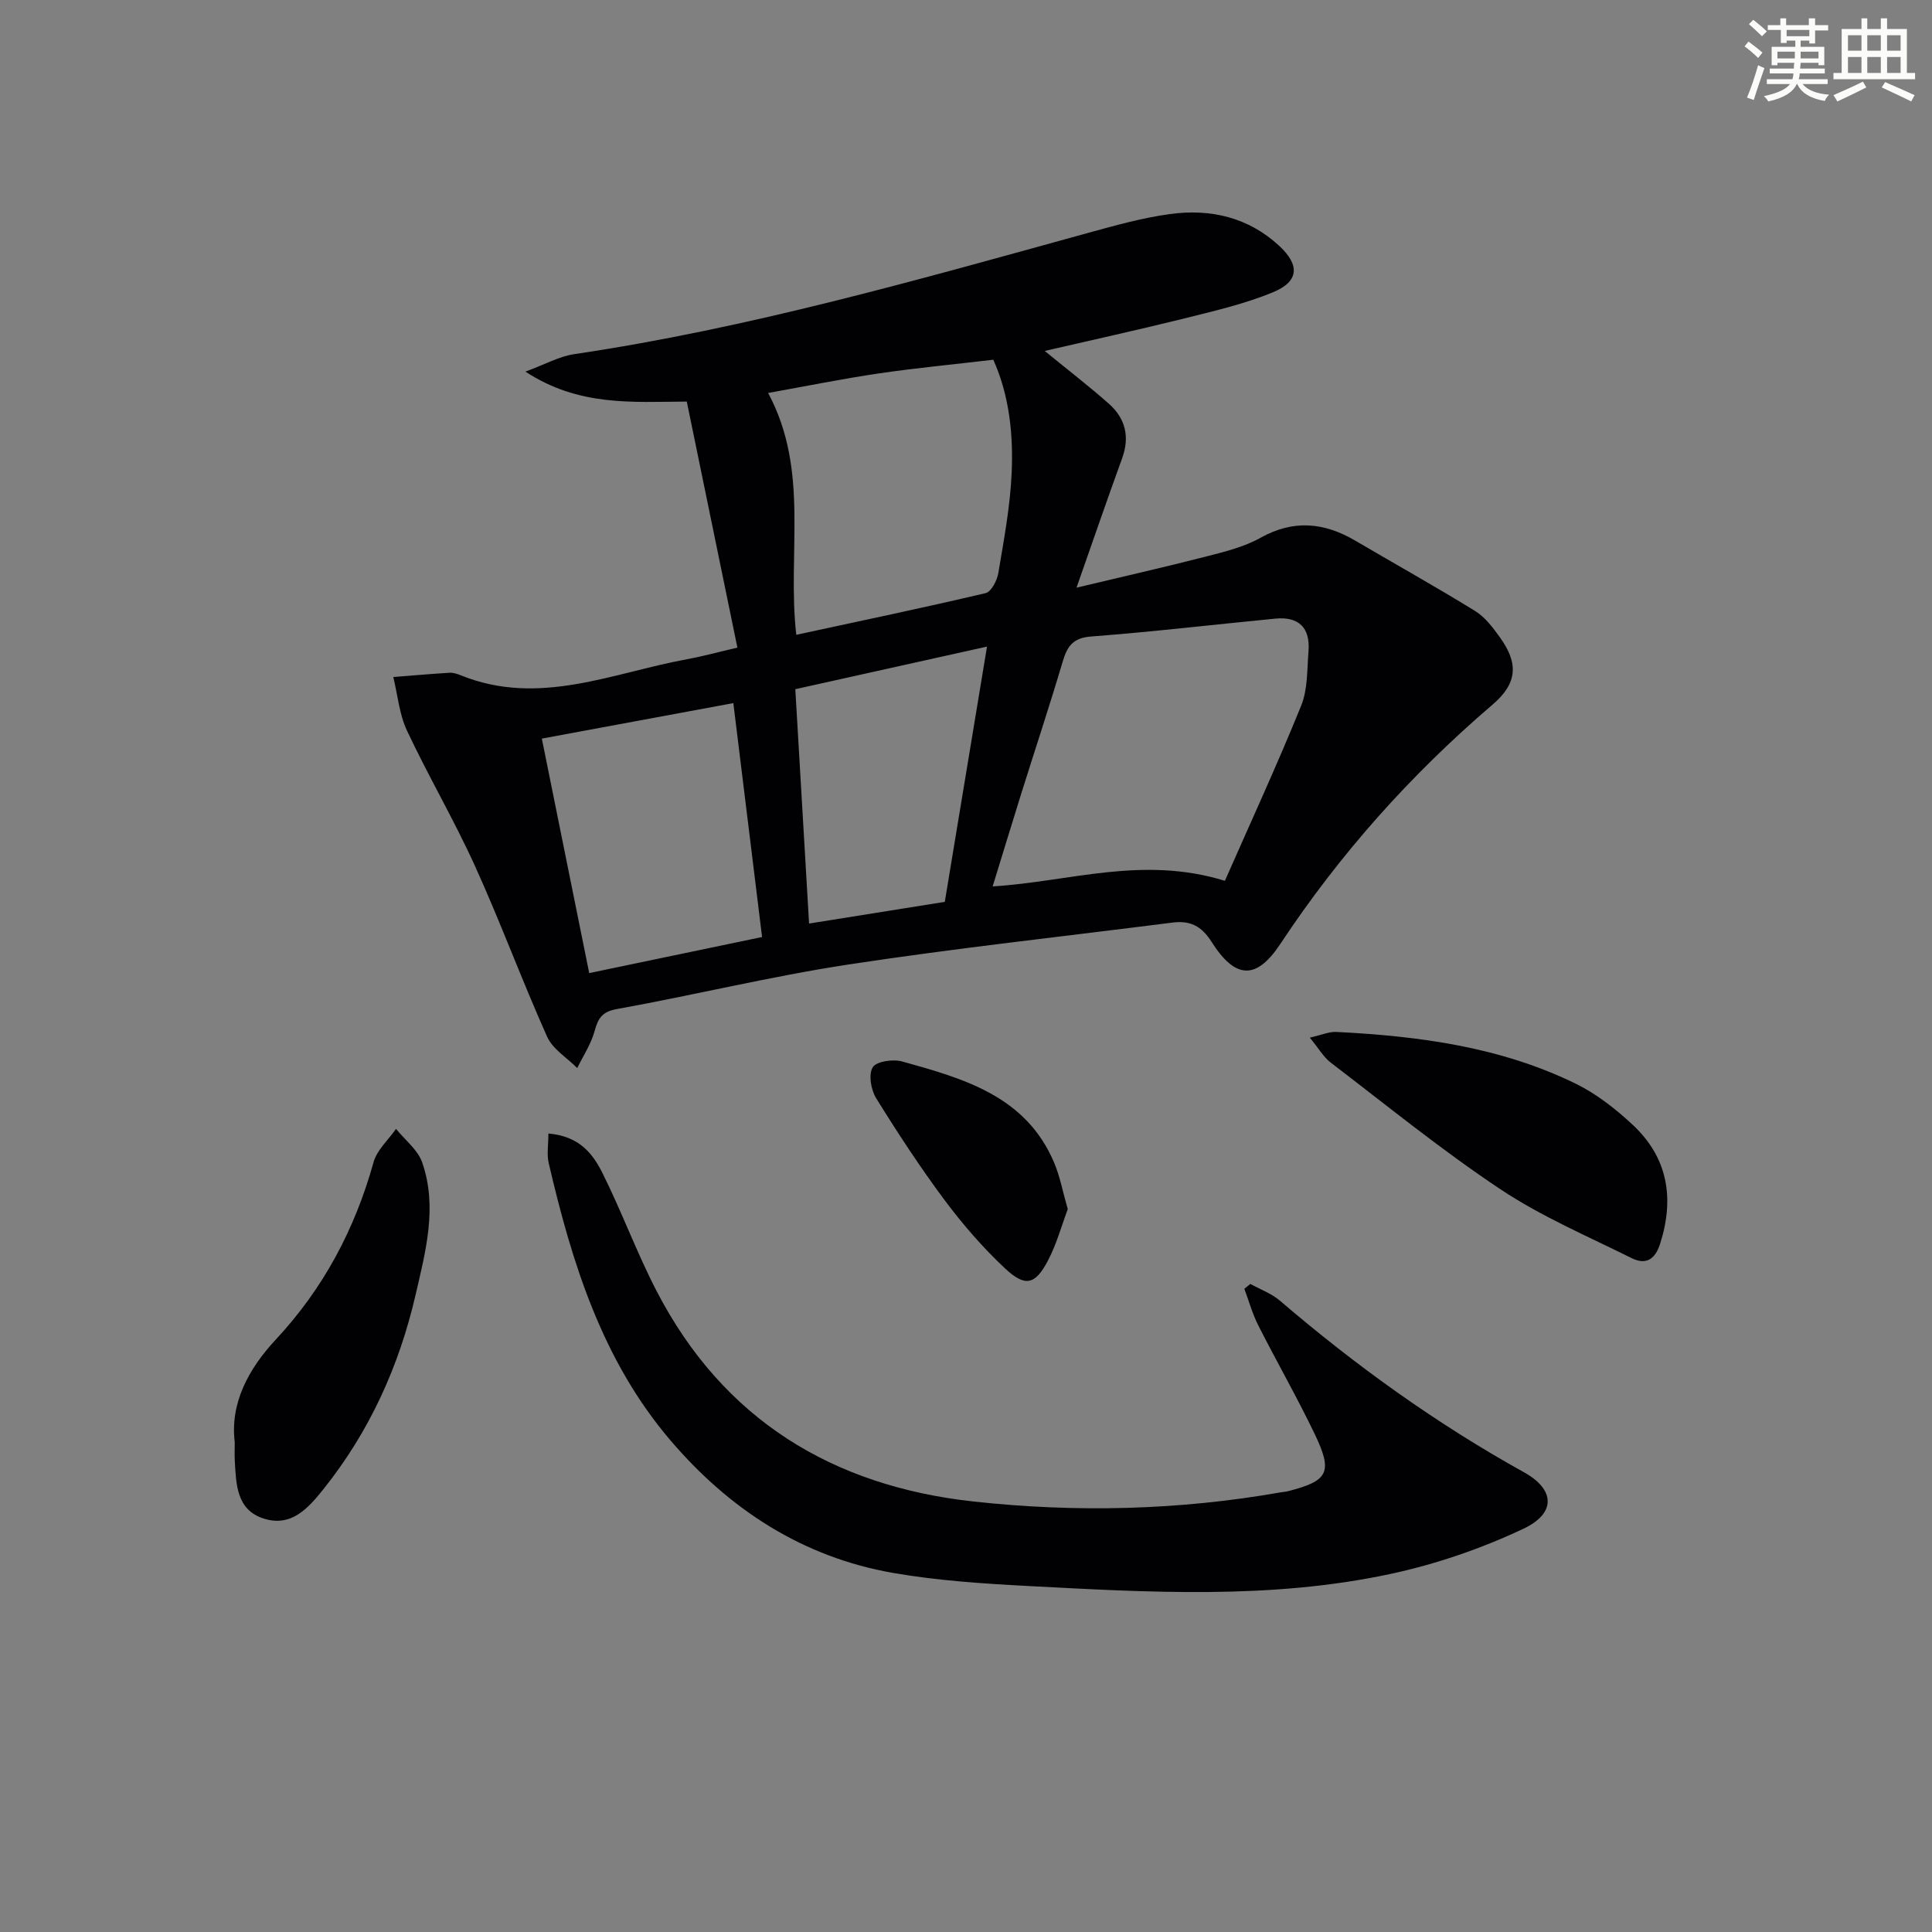
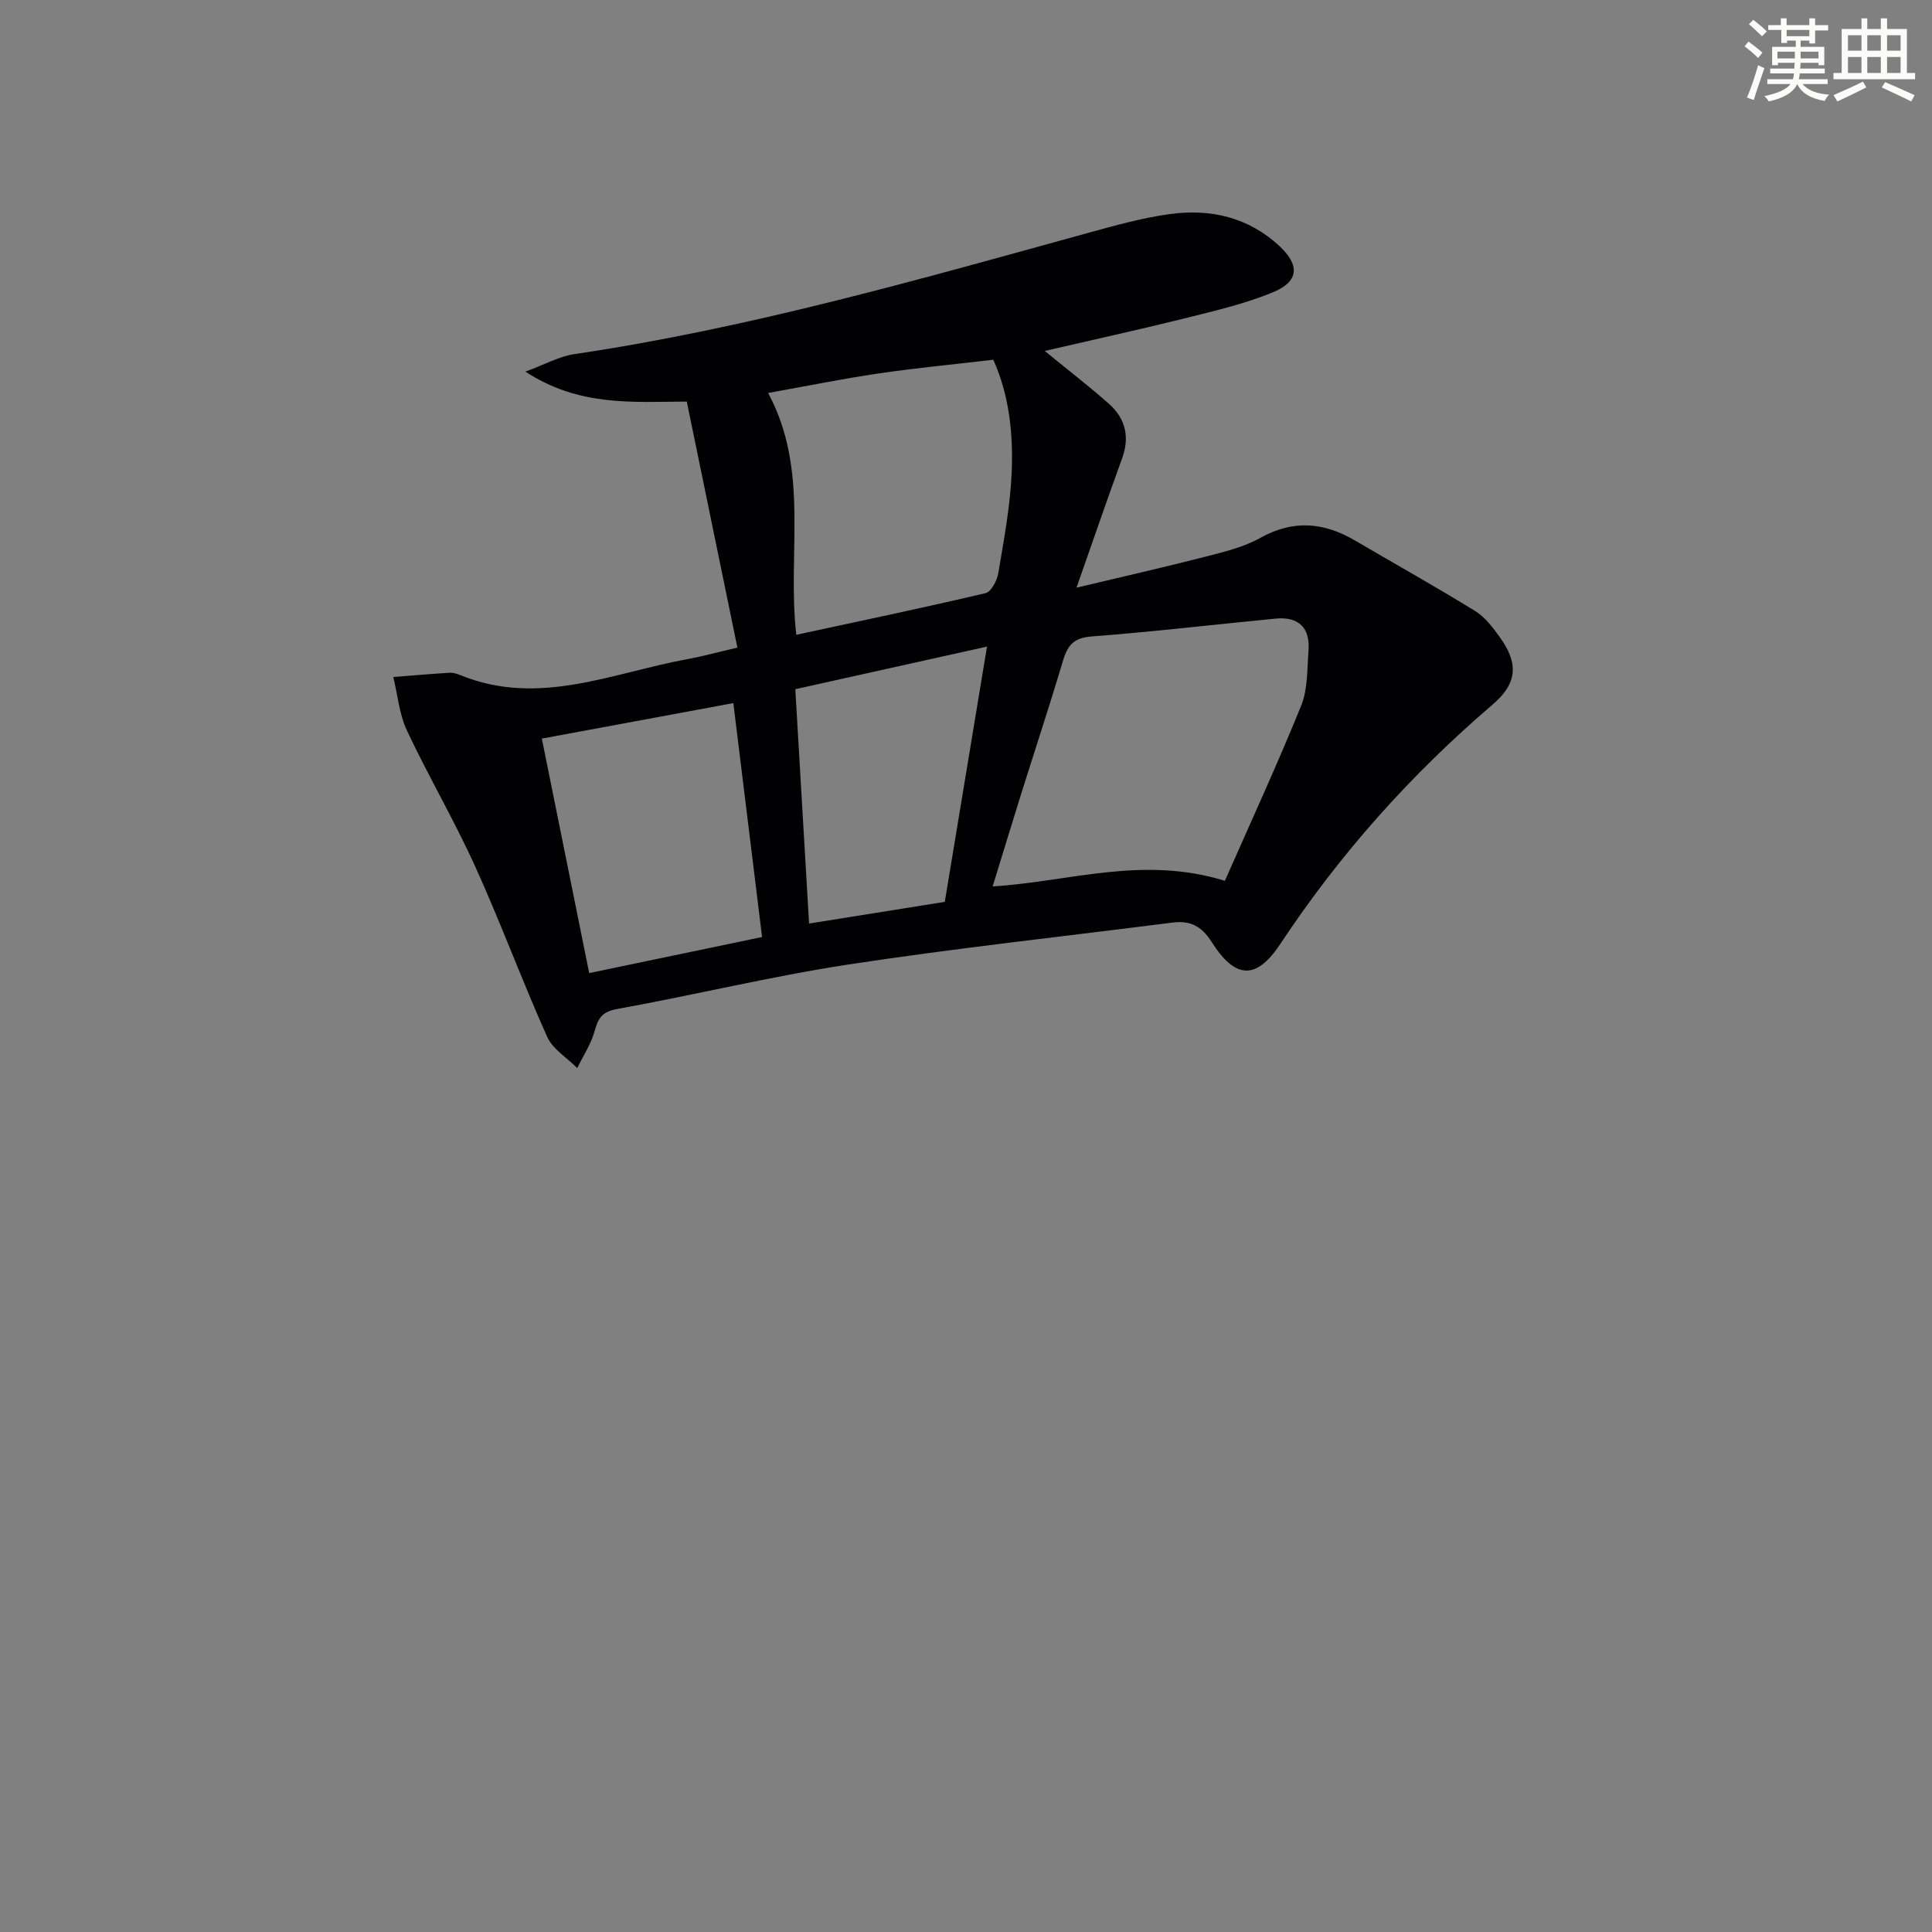
<svg xmlns="http://www.w3.org/2000/svg" enable-background="new 0 0 400 400" viewBox="0 0 400 400">
  <rect x="0" y="0" width="400" height="400" fill="#808080" stroke="none" />
  <g fill="#010103">
    <path d="m216.3 72.66c4.85 3.97 9.18 7.3 13.27 10.92 3.42 3.03 4.38 6.82 2.76 11.29-3.1 8.52-6.04 17.1-9.45 26.8 9.48-2.26 18.17-4.23 26.79-6.44 3.85-.99 7.86-1.96 11.27-3.87 6.85-3.83 13.19-3.22 19.66.58 8.28 4.86 16.67 9.54 24.84 14.58 2.04 1.26 3.65 3.42 5.09 5.42 3.93 5.45 3.62 9.56-1.52 13.95-16.93 14.49-31.61 30.91-43.91 49.51-4.97 7.52-9.31 7.39-14.25-.39-2.13-3.35-4.49-4.46-8.11-4-22.39 2.86-44.84 5.29-67.14 8.69-16.05 2.45-31.88 6.33-47.87 9.21-3.18.57-3.91 2-4.65 4.65s-2.34 5.05-3.57 7.57c-2.12-2.14-5.08-3.91-6.23-6.48-5.22-11.66-9.64-23.68-14.92-35.31-4.32-9.53-9.65-18.6-14.1-28.07-1.59-3.39-1.93-7.38-2.83-11.1 3.88-.3 7.77-.65 11.65-.88.79-.05 1.65.25 2.41.56 16.15 6.5 31.32-.55 46.79-3.37 3.08-.56 6.11-1.4 10.39-2.4-3.49-16.98-6.95-33.78-10.48-50.94-11.38.07-22.34 1.03-33.41-6.2 4.04-1.48 6.99-3.16 10.12-3.62 36.18-5.36 71.23-15.42 106.38-25.1 5.59-1.54 11.22-3.12 16.94-3.9 8.39-1.15 16.24.65 22.66 6.61 4.24 3.94 4.09 7.33-1.28 9.56-6.06 2.51-12.59 3.98-19 5.59-9.26 2.29-18.61 4.33-28.3 6.58zm37.3 109.7c5.28-11.99 10.82-24 15.79-36.25 1.38-3.41 1.22-7.48 1.52-11.27.38-4.83-1.96-7.24-6.86-6.76-12.71 1.23-25.4 2.73-38.14 3.7-3.8.29-4.96 2.05-5.9 5.23-2.69 9.07-5.67 18.05-8.5 27.07-2 6.4-3.95 12.81-5.99 19.44 15.9-.97 30.95-6.43 48.08-1.16zm-88.74-50.93c13.39-2.89 26.34-5.6 39.2-8.63 1.17-.28 2.37-2.6 2.63-4.14 1.15-6.86 2.45-13.75 2.76-20.68.36-8.06-.48-16.13-3.8-23.5-8.23.97-15.99 1.7-23.68 2.83-7.59 1.12-15.12 2.65-22.94 4.05 8.67 16.14 3.9 33.03 5.83 50.07zm-7.08 62.57c-2.03-16.51-3.96-32.23-5.95-48.43-13.61 2.52-26.55 4.92-39.65 7.35 3.34 16.53 6.53 32.35 9.81 48.55 12.47-2.6 23.94-5 35.79-7.47zm37.83-7.28c2.93-17.72 5.79-34.98 8.74-52.85-13.71 3.05-26.45 5.88-39.69 8.82.95 16.13 1.88 32.07 2.85 48.52 9.71-1.55 18.67-2.98 28.1-4.49z" />
-     <path d="m113.54 234.68c6.47.55 9.24 4.26 11.22 8.24 3.99 8 7.08 16.46 11.19 24.39 13.77 26.58 36.39 40.36 65.6 43.56 21.24 2.32 42.51 1.82 63.63-1.9.49-.09 1-.11 1.48-.23 8.35-2.14 9.34-3.89 5.55-11.81-3.66-7.63-7.88-14.99-11.71-22.55-1.21-2.39-1.93-5.03-2.87-7.55.41-.34.82-.68 1.24-1.01 2.05 1.14 4.36 1.97 6.11 3.46 15.72 13.47 32.42 25.48 50.55 35.54 6.43 3.57 6.67 8.48-.1 11.68-8.75 4.13-18.15 7.36-27.61 9.38-24.8 5.31-49.98 3.8-75.06 2.48-9.29-.49-18.64-1.11-27.78-2.69-18.77-3.25-33.96-13.15-46.18-27.47-14.11-16.53-20.38-36.68-25.19-57.37-.43-1.8-.07-3.77-.07-6.15z" />
-     <path d="m271.18 214.83c2.45-.55 3.99-1.25 5.48-1.18 17.15.86 34.08 3.1 49.7 10.78 4.24 2.09 8.15 5.17 11.64 8.42 7.31 6.8 8.71 15.2 5.72 24.63-1.07 3.37-3.02 4.43-5.89 3.01-9.17-4.56-18.72-8.63-27.2-14.28-12.15-8.08-23.51-17.35-35.13-26.22-1.47-1.13-2.47-2.91-4.32-5.16z" />
-     <path d="m48.6 298.58c-.98-7.99 2.78-15.11 8.51-21.25 9.85-10.57 16.37-22.84 20.23-36.71.7-2.53 3.06-4.61 4.65-6.9 1.86 2.3 4.51 4.33 5.42 6.95 3.2 9.21.72 18.38-1.37 27.42-3.41 14.76-9.53 28.27-19.05 40.19-3.24 4.06-6.7 7.92-12.37 6.13-5.68-1.79-5.73-7.12-6.01-11.99-.06-1-.01-2-.01-3.84z" />
-     <path d="m221.07 250.34c-1.29 3.43-2.32 7.28-4.14 10.72-2.62 4.95-4.68 5.45-8.84 1.56-4.58-4.29-8.77-9.12-12.53-14.16-5.06-6.79-9.71-13.9-14.17-21.1-1.07-1.73-1.61-4.91-.7-6.39.75-1.23 4.2-1.73 6.08-1.21 12.72 3.55 25.61 7.12 31.47 20.94 1.21 2.84 1.77 5.96 2.83 9.64z" />
  </g>
-   <path d="m361.2 9.6.8-1c.9.7 1.9 1.4 2.9 2.3l-.9 1.1c-1-1-2-1.8-2.8-2.4zm.5 10.6c.9-2.1 1.6-4.3 2.3-6.7.4.2.8.4 1.3.6-.7 2.1-1.5 4.3-2.2 6.6zm.4-15.2.9-.9c1 .8 2 1.6 2.8 2.4l-1 1c-.9-.9-1.8-1.7-2.7-2.5zm12.5-1.2h1.2v1.4h2.7v1.1h-2.7v2.7h-1.2v-.6h-1.8v1.3h4.9v3.8h-1.2v-.5h-3.7c0 .4-.1.9-.1 1.2h5.1v1h-5.2c0 .5-.1.9-.2 1.2h6v1h-5.2c1.1 1.3 2.9 2 5.5 2.2-.4.4-.7.8-.9 1.3-2.9-.5-4.8-1.6-5.7-3.5h-.1c-.8 1.7-2.7 2.9-5.9 3.6-.2-.4-.6-.8-.9-1.1 2.8-.6 4.6-1.4 5.4-2.5h-4.8v-1h5.3c.1-.3.2-.7.2-1.2h-4.9v-1h5c0-.4 0-.8.1-1.2h-3.5v.5h-1.2v-3.8h4.9v-1.3h-1.8v.5h-1.2v-2.7h-2.7v-1h2.6v-1.4h1.2v1.4h4.7v-1.4zm-6.6 8.3h3.6c0-.4 0-.9 0-1.4h-3.6zm1.9-4.6h4.7v-1.3h-4.7zm6.6 3.2h-3.7v1.4h3.7z" fill="#fbfcfa" />
+   <path d="m361.2 9.6.8-1c.9.7 1.9 1.4 2.9 2.3l-.9 1.1c-1-1-2-1.8-2.8-2.4zm.5 10.6c.9-2.1 1.6-4.3 2.3-6.7.4.2.8.4 1.3.6-.7 2.1-1.5 4.3-2.2 6.6zm.4-15.2.9-.9c1 .8 2 1.6 2.8 2.4l-1 1c-.9-.9-1.8-1.7-2.7-2.5zm12.5-1.2h1.2v1.4h2.7v1.1h-2.7v2.7h-1.2v-.6h-1.8v1.3h4.9v3.8h-1.2v-.5h-3.7c0 .4-.1.9-.1 1.2h5.1v1h-5.2c0 .5-.1.9-.2 1.2h6v1h-5.2c1.1 1.3 2.9 2 5.5 2.2-.4.4-.7.8-.9 1.3-2.9-.5-4.8-1.6-5.7-3.5c-.8 1.7-2.7 2.9-5.9 3.6-.2-.4-.6-.8-.9-1.1 2.8-.6 4.6-1.4 5.4-2.5h-4.8v-1h5.3c.1-.3.2-.7.2-1.2h-4.9v-1h5c0-.4 0-.8.1-1.2h-3.5v.5h-1.2v-3.8h4.9v-1.3h-1.8v.5h-1.2v-2.7h-2.7v-1h2.6v-1.4h1.2v1.4h4.7v-1.4zm-6.6 8.3h3.6c0-.4 0-.9 0-1.4h-3.6zm1.9-4.6h4.7v-1.3h-4.7zm6.6 3.2h-3.7v1.4h3.7z" fill="#fbfcfa" />
  <path d="m385.3 3.8h1.3v2.2h2.8v-2.2h1.3v2.2h4.1v9.1h1.7v1.3h-16.9v-1.3h1.7v-9.1h4.1v-2.2zm.4 13.1.7 1.2c-1.8.9-3.8 1.9-6 2.9-.2-.4-.5-.8-.8-1.3 2.3-1 4.3-1.9 6.1-2.8zm-3.1-6.4h2.8v-3.2h-2.8zm0 4.6h2.8v-3.3h-2.8zm4-4.6h2.8v-3.2h-2.8zm0 4.6h2.8v-3.3h-2.8zm3.7 1.9c2.1.9 4.1 1.8 6.1 2.7l-.7 1.3c-2.2-1.1-4.2-2-6.1-2.9zm3.2-9.7h-2.8v3.2h2.8zm-2.8 7.8h2.8v-3.3h-2.8z" fill="#fbfcfa" />
</svg>